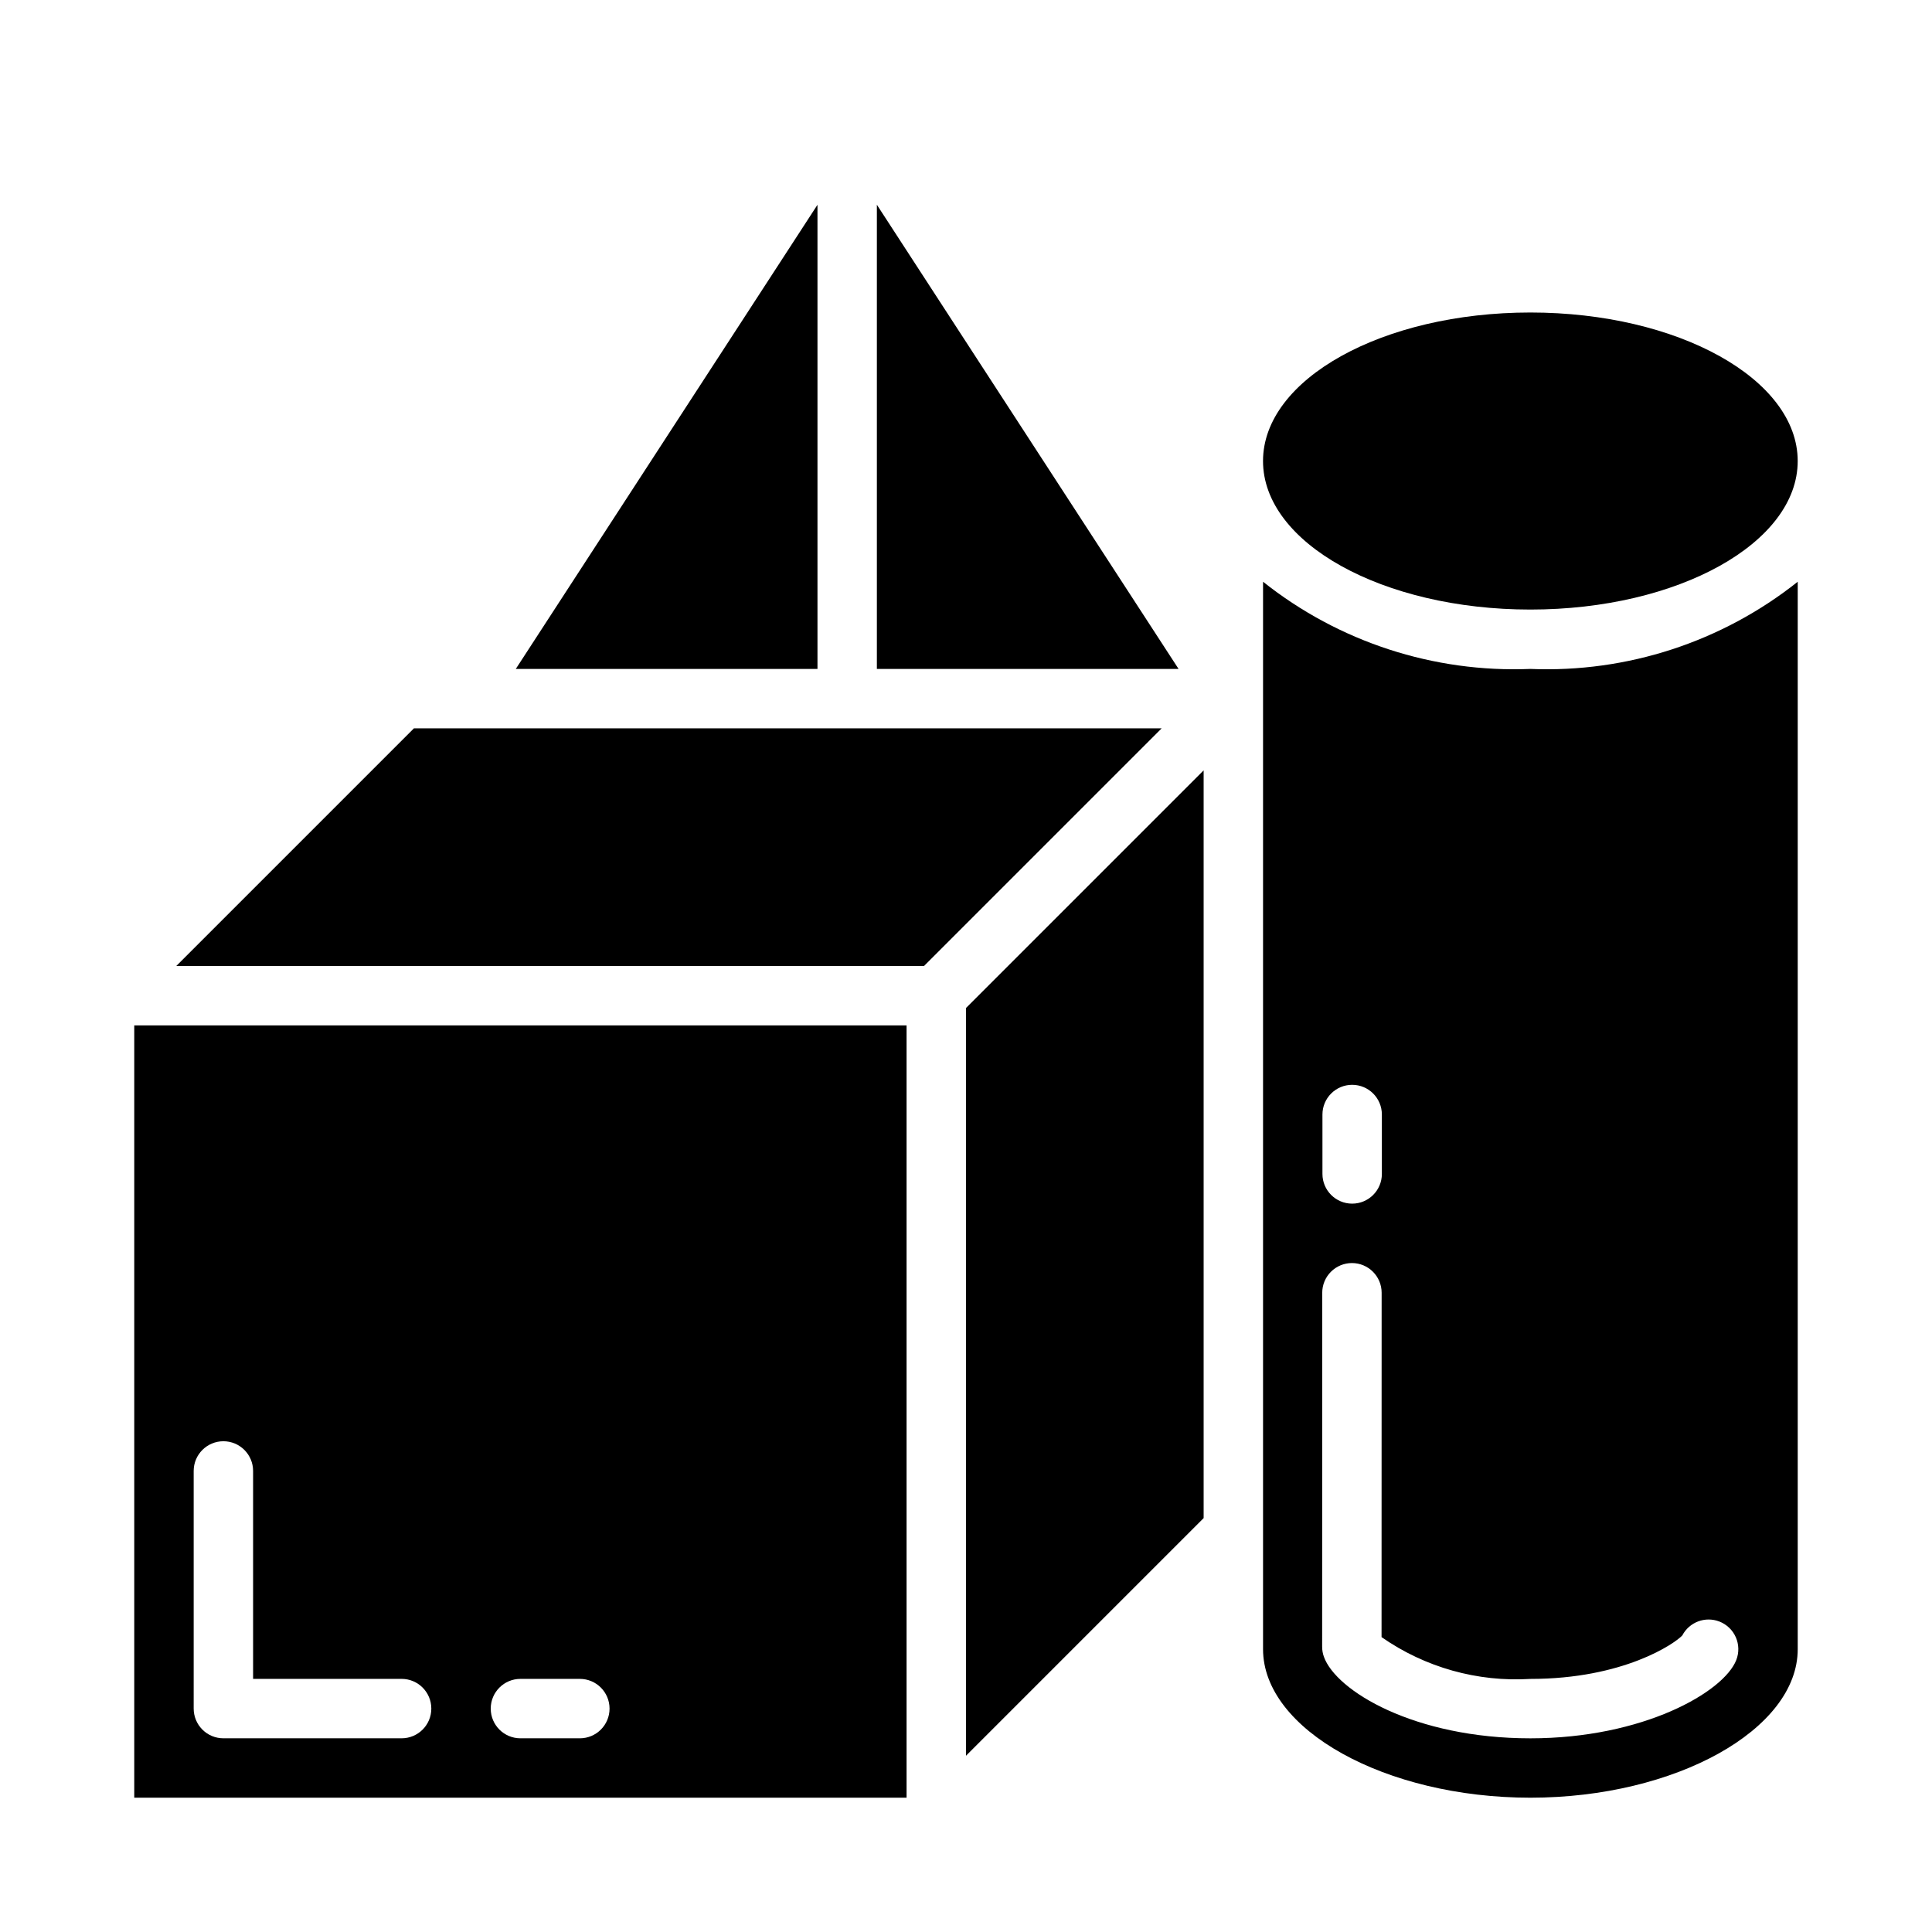
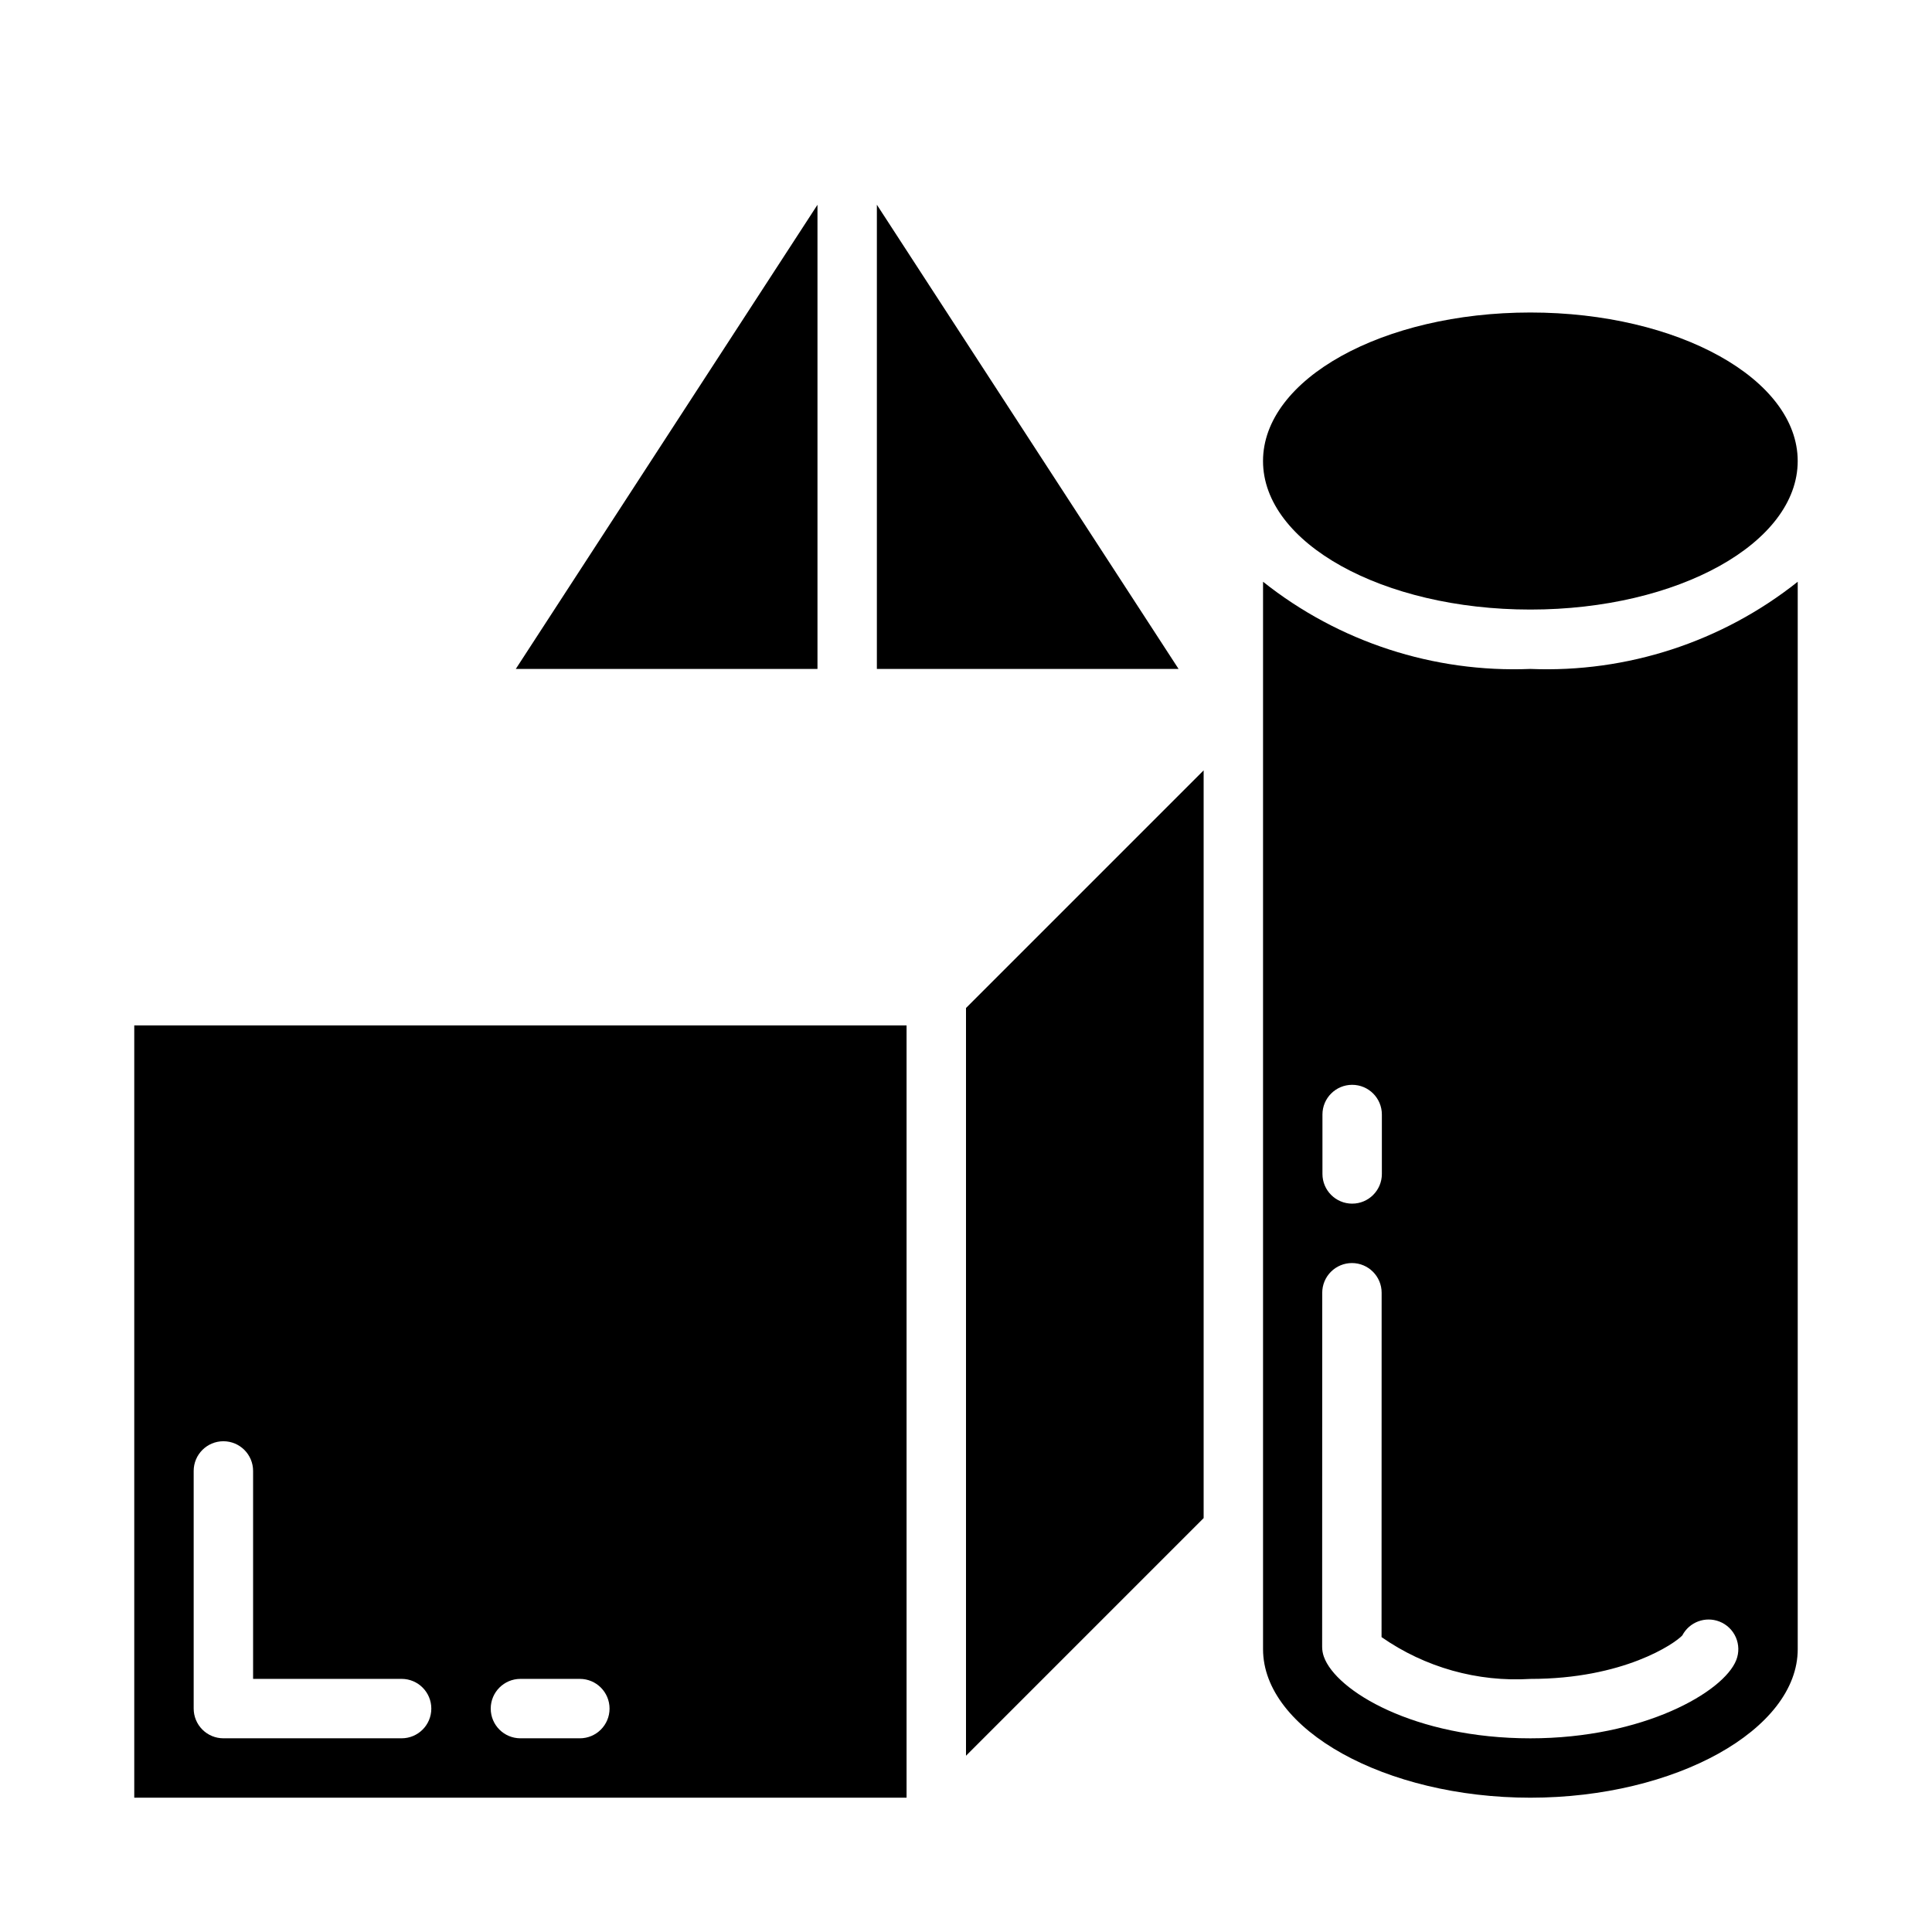
<svg xmlns="http://www.w3.org/2000/svg" fill="#000000" width="800px" height="800px" version="1.1" viewBox="144 144 512 512">
  <g>
    <path d="m360.64 198.27-79.953 123.01h79.953z" />
    <path d="m376.38 198.26v123.02h79.957z" />
    <path d="m620.41 266.18c0 21.734-31.719 39.359-70.848 39.359s-70.848-17.625-70.848-39.359c0-21.738 31.719-39.363 70.848-39.363s70.848 17.625 70.848 39.363" />
-     <path d="m253.69 337.02-62.977 62.977h198.16l62.977-62.977z" />
    <path d="m179.58 620.41h204.67v-204.67h-204.67zm102.34-31.488h15.746c4.348 0 7.871 3.527 7.871 7.875 0 4.348-3.523 7.871-7.871 7.871h-15.746c-4.348 0-7.871-3.523-7.871-7.871 0-4.348 3.523-7.875 7.871-7.875zm-86.594-55.102c0-4.348 3.527-7.875 7.875-7.875 4.348 0 7.871 3.527 7.871 7.875v55.105h39.359v-0.004c4.348 0 7.871 3.527 7.871 7.875 0 4.348-3.523 7.871-7.871 7.871h-47.23c-2.09 0-4.094-0.828-5.566-2.305-1.477-1.477-2.309-3.481-2.309-5.566z" />
    <path d="m478.72 298.17v282.88c0 21.336 32.441 39.359 70.848 39.359s70.848-18.023 70.848-39.359v-282.88c-20.078 15.953-45.223 24.152-70.848 23.105-25.621 1.047-50.77-7.152-70.848-23.105zm15.742 141.19c0-4.348 3.527-7.871 7.875-7.871 4.348 0 7.871 3.523 7.871 7.871v15.742c0 4.348-3.523 7.875-7.871 7.875-4.348 0-7.875-3.527-7.875-7.875zm105.21 134.37c1.945 0.758 3.508 2.262 4.344 4.176 0.836 1.914 0.875 4.082 0.113 6.023-3.312 8.48-24.66 20.746-54.559 20.746-30.719 0-51.523-12.566-54.734-21.641-0.301-0.844-0.453-1.734-0.453-2.629l0.023-93.816c0-2.086 0.832-4.09 2.309-5.562 1.477-1.477 3.481-2.305 5.566-2.305 4.348 0.004 7.871 3.527 7.867 7.875l-0.023 91.254c11.523 8.039 25.426 11.941 39.445 11.078 24.699 0 38.223-9.344 40.25-11.516h0.004c1.859-3.559 6.106-5.148 9.848-3.684z" />
    <path d="m400 609.29 62.977-62.977v-198.16l-62.977 62.977z" />
  </g>
</svg>